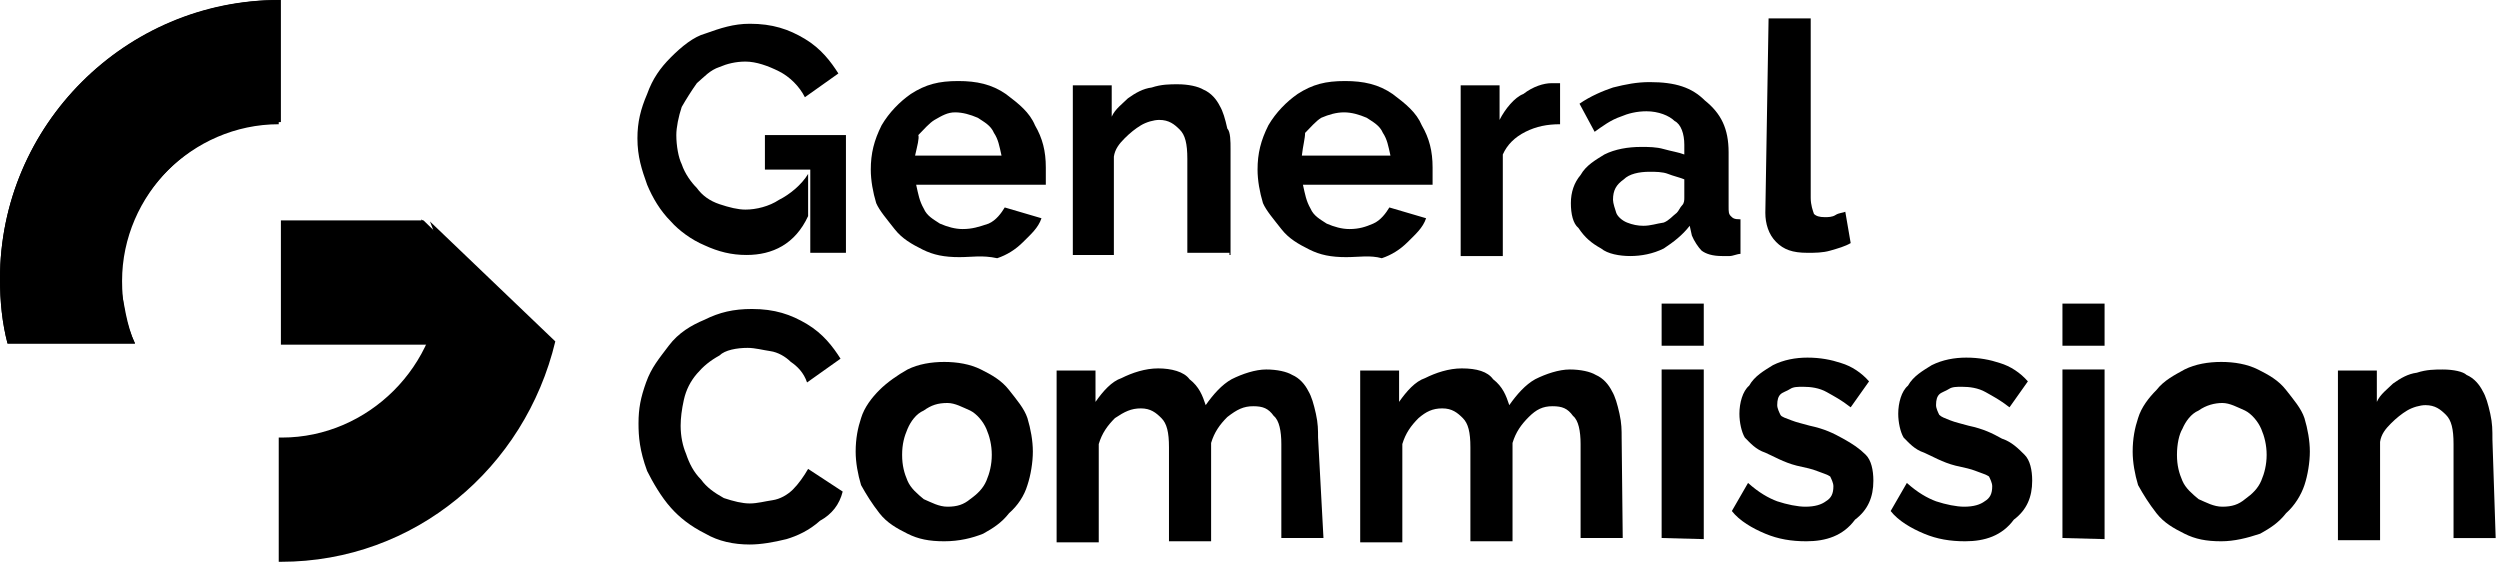
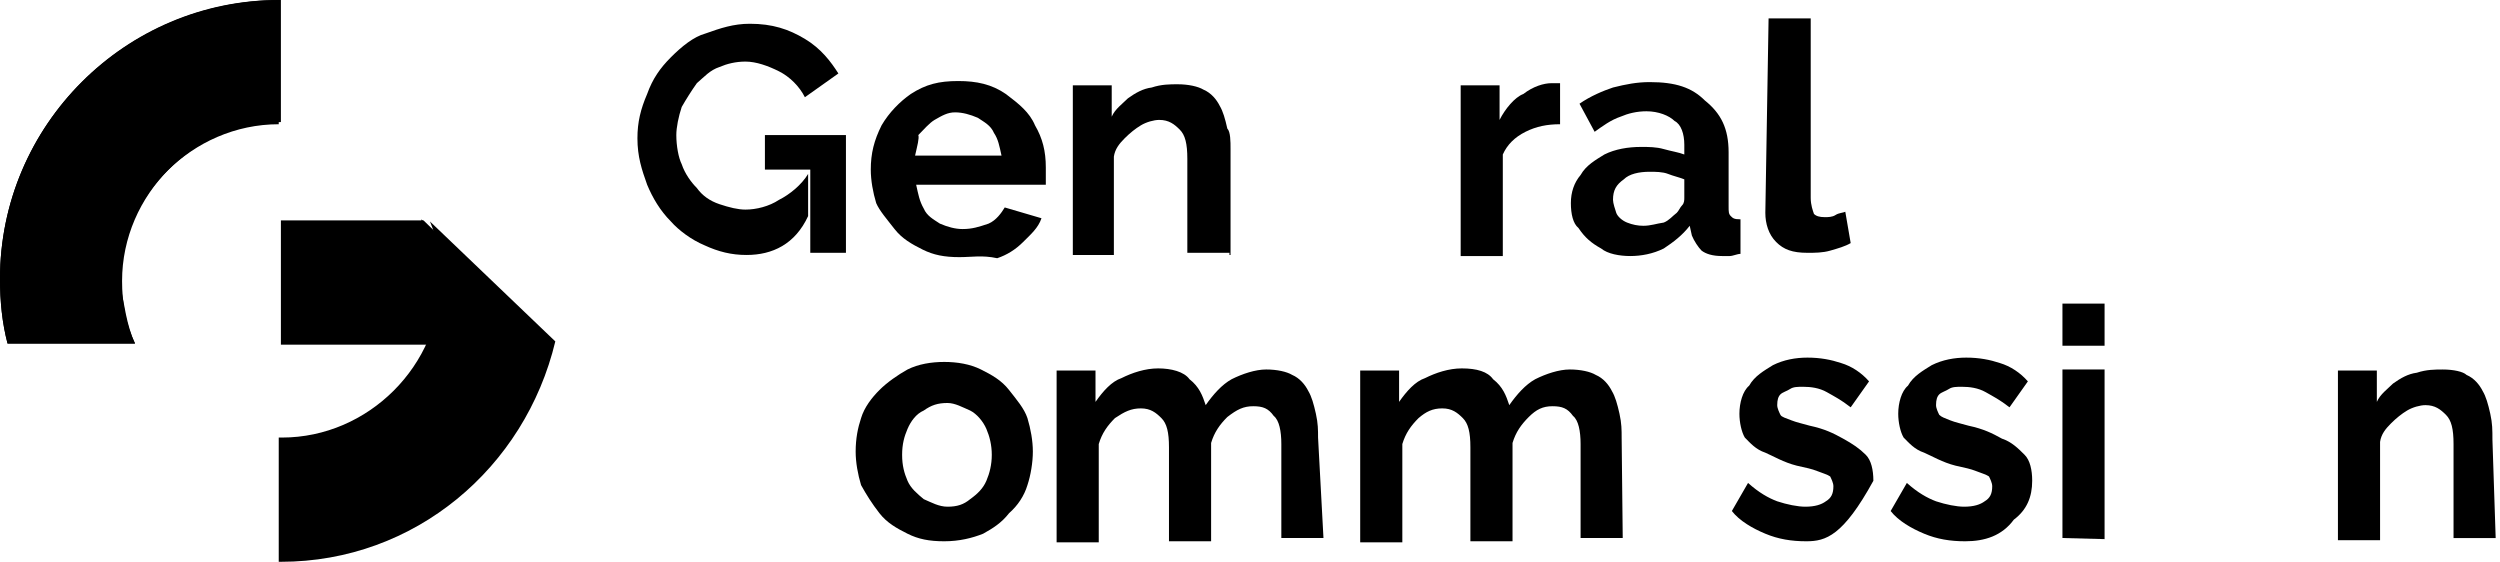
<svg xmlns="http://www.w3.org/2000/svg" width="178" height="40" viewBox="0 0 178 40" fill="none">
  <path d="M20 15.692H30.154L39.231 24.538H20V15.692Z" fill="black" />
  <path fill-rule="evenodd" clip-rule="evenodd" d="M27.923 24.308C29.384 22.461 30.154 20 30.154 17.461C30.154 16.769 30 16.154 30 15.615L39.077 24.461H27.923V24.308Z" fill="black" />
  <path fill-rule="evenodd" clip-rule="evenodd" d="M39.538 24.308L30.615 15.769C31.154 17.077 31.385 18.385 31.385 19.846C31.385 26 26.231 31.154 20.077 31.154H19.846V40H20C29.538 40 37.385 33.308 39.538 24.308ZM0.538 24.462H9.615C8.923 23 8.692 21.538 8.692 20C8.692 13.846 13.846 8.692 20 8.692V0C8.923 0 0 8.923 0 19.846C0 21.462 0.154 23 0.538 24.462Z" fill="black" />
  <path fill-rule="evenodd" clip-rule="evenodd" d="M9.615 24.462H0.538C0.154 23 0 21.462 0 19.846C0 8.923 8.923 0 19.846 0V8.846C13.692 8.846 8.538 14 8.538 20.154C8.846 21.615 9 23.154 9.615 24.462Z" fill="black" />
  <path d="M53.154 18.154C52.077 18.154 51.154 17.923 50.154 17.462C49.231 17.077 48.308 16.385 47.769 15.769C47 15 46.462 14.077 46.077 13.154C45.692 12.077 45.385 11.154 45.385 9.846C45.385 8.692 45.615 7.769 46.077 6.692C46.462 5.615 47 4.846 47.769 4.077C48.538 3.308 49.385 2.615 50.231 2.385C51.308 2 52.231 1.692 53.385 1.692C55 1.692 56.154 2.077 57.308 2.769C58.462 3.462 59.154 4.385 59.692 5.231L57.308 6.923C56.923 6.154 56.231 5.462 55.462 5.077C54.692 4.692 53.846 4.385 53.077 4.385C52.385 4.385 51.769 4.539 51.231 4.769C50.538 5 50.154 5.462 49.615 5.923C49.231 6.462 48.846 7.077 48.538 7.615C48.308 8.308 48.154 9.077 48.154 9.615C48.154 10.385 48.308 11.231 48.538 11.692C48.769 12.385 49.231 13 49.615 13.385C50 13.923 50.538 14.308 51.231 14.539C51.923 14.769 52.538 14.923 53.077 14.923C53.846 14.923 54.769 14.692 55.462 14.231C56.231 13.846 57.077 13.154 57.538 12.385V15.385C56.615 17.385 55 18.154 53.154 18.154ZM57.769 12.077H54.462V9.615H60.231V18H57.692V12.077H57.769Z" fill="black" />
  <path d="M68.308 18.308C67.231 18.308 66.462 18.154 65.692 17.77C64.923 17.385 64.231 17 63.692 16.308C63.154 15.616 62.615 15 62.385 14.462C62.154 13.693 62 12.847 62 12.077C62 10.923 62.231 10 62.769 8.923C63.308 8 64.077 7.231 64.846 6.693C65.923 6 66.846 5.77 68.231 5.77C69.538 5.77 70.615 6 71.615 6.693C72.538 7.385 73.308 8 73.692 8.923C74.231 9.846 74.462 10.77 74.462 11.923C74.462 12.077 74.462 12.308 74.462 12.616C74.462 12.77 74.462 13 74.462 13.154H65.231C65.385 13.847 65.462 14.308 65.769 14.847C66 15.385 66.462 15.616 66.923 15.923C67.462 16.154 68 16.308 68.538 16.308C69.231 16.308 69.692 16.154 70.385 15.923C70.923 15.693 71.308 15.154 71.538 14.77L74.154 15.539C73.923 16.231 73.385 16.693 72.846 17.231C72.308 17.77 71.692 18.154 71 18.385C69.923 18.154 69.231 18.308 68.308 18.308ZM65.154 11.077H71.308C71.154 10.385 71.077 9.923 70.769 9.462C70.538 8.923 70.077 8.693 69.615 8.385C69.077 8.154 68.538 8 68 8C67.462 8 67.077 8.231 66.538 8.539C66.154 8.77 65.769 9.231 65.385 9.616C65.462 9.846 65.308 10.385 65.154 11.077Z" fill="black" />
  <path d="M87.538 18H84.538V11.308C84.538 10.231 84.385 9.615 84 9.231C83.615 8.846 83.231 8.538 82.538 8.538C82.154 8.538 81.615 8.692 81.231 8.923C80.846 9.154 80.461 9.462 80.077 9.846C79.692 10.231 79.385 10.615 79.308 11.154V18.154H76.385V6.077H79.154V8.308C79.385 7.769 79.923 7.385 80.308 7C80.846 6.615 81.385 6.308 82 6.231C82.692 6 83.308 6 83.846 6C84.615 6 85.308 6.154 85.692 6.385C86.231 6.615 86.615 7.077 86.846 7.538C87.077 7.923 87.231 8.462 87.385 9.154C87.615 9.385 87.615 10.077 87.615 10.615V18.154H87.538V18Z" fill="black" />
-   <path d="M95.846 18.308C94.769 18.308 94 18.154 93.231 17.77C92.462 17.385 91.769 17 91.231 16.308C90.692 15.616 90.154 15 89.923 14.462C89.692 13.693 89.538 12.847 89.538 12.077C89.538 10.923 89.769 10 90.308 8.923C90.846 8 91.615 7.231 92.385 6.693C93.462 6 94.385 5.77 95.769 5.77C97.077 5.77 98.154 6 99.154 6.693C100.077 7.385 100.846 8 101.231 8.923C101.769 9.846 102 10.77 102 11.923C102 12.077 102 12.308 102 12.616C102 12.77 102 13 102 13.154H92.769C92.923 13.847 93 14.308 93.308 14.847C93.538 15.385 94 15.616 94.462 15.923C95 16.154 95.538 16.308 96.077 16.308C96.769 16.308 97.231 16.154 97.769 15.923C98.308 15.693 98.692 15.154 98.923 14.77L101.538 15.539C101.308 16.231 100.769 16.693 100.231 17.231C99.692 17.77 99.077 18.154 98.385 18.385C97.538 18.154 96.769 18.308 95.846 18.308ZM92.692 11.077H99C98.846 10.385 98.769 9.923 98.462 9.462C98.231 8.923 97.769 8.693 97.308 8.385C96.769 8.154 96.231 8 95.692 8C95.154 8 94.615 8.154 94.077 8.385C93.692 8.616 93.308 9.077 92.923 9.462C92.923 9.846 92.769 10.385 92.692 11.077Z" fill="black" />
  <path d="M111.077 8.846C110.154 8.846 109.385 9 108.616 9.384C107.846 9.769 107.308 10.307 107 11V18.23H104V6.077H106.769V8.538C107.154 7.769 107.846 6.923 108.462 6.692C109.154 6.154 109.923 5.923 110.462 5.923C110.616 5.923 110.692 5.923 110.846 5.923C111 5.923 111 5.923 111.077 5.923V8.846Z" fill="black" />
  <path d="M111.846 14.461C111.846 13.692 112.077 12.999 112.538 12.461C112.923 11.769 113.615 11.384 114.231 11C115 10.615 115.923 10.461 116.846 10.461C117.385 10.461 117.923 10.461 118.461 10.615C119 10.769 119.538 10.846 119.923 11V10.307C119.923 9.538 119.692 8.846 119.231 8.615C118.846 8.23 118.077 7.923 117.231 7.923C116.538 7.923 115.923 8.076 115.385 8.307C114.692 8.538 114.077 9 113.538 9.384L112.461 7.384C113.231 6.846 114.154 6.461 114.846 6.23C115.769 6 116.538 5.846 117.461 5.846C119.308 5.846 120.461 6.23 121.385 7.153C122.538 8.076 123.077 9.153 123.077 10.846V14.692C123.077 15.076 123.077 15.23 123.231 15.384C123.385 15.538 123.461 15.615 123.923 15.615V18.076C123.692 18.076 123.385 18.23 123.154 18.23C122.923 18.23 122.769 18.23 122.615 18.23C121.923 18.23 121.461 18.076 121.154 17.846C120.923 17.615 120.615 17.153 120.461 16.769L120.308 16.076C119.769 16.769 119.154 17.23 118.461 17.692C117.692 18.076 116.846 18.23 116.077 18.23C115.308 18.23 114.461 18.076 114 17.692C113.308 17.307 112.846 16.923 112.385 16.23C112 15.923 111.846 15.23 111.846 14.461ZM119.385 15.153C119.538 14.999 119.615 14.769 119.769 14.615C119.923 14.461 119.923 14.23 119.923 14.076V12.769C119.538 12.615 119.154 12.538 118.769 12.384C118.385 12.23 117.846 12.23 117.461 12.23C116.692 12.23 116 12.384 115.615 12.769C115.077 13.153 114.846 13.538 114.846 14.23C114.846 14.461 115 14.923 115.077 15.153C115.154 15.384 115.461 15.692 115.846 15.846C116.231 15.999 116.615 16.076 117 16.076C117.538 16.076 117.923 15.923 118.461 15.846C118.846 15.692 119.077 15.384 119.385 15.153Z" fill="black" />
  <path d="M125.923 1.308H128.923V14.077C128.923 14.615 129.077 15 129.154 15.231C129.308 15.384 129.538 15.461 129.923 15.461C130.154 15.461 130.461 15.461 130.692 15.308C130.923 15.154 131.231 15.154 131.385 15.077L131.769 17.308C131.385 17.538 130.846 17.692 130.308 17.846C129.769 18 129.231 18 128.692 18C127.615 18 127 17.769 126.461 17.231C125.923 16.692 125.692 15.923 125.692 15.154L125.923 1.308Z" fill="black" />
-   <path d="M45.462 30.154C45.462 29.077 45.615 28.308 46 27.231C46.385 26.154 46.923 25.538 47.615 24.615C48.308 23.692 49.231 23.154 50.154 22.769C51.231 22.231 52.231 22 53.538 22C55.154 22 56.308 22.385 57.462 23.077C58.615 23.769 59.308 24.692 59.846 25.538L57.462 27.231C57.231 26.538 56.769 26.077 56.308 25.769C55.923 25.385 55.385 25.077 54.846 25C54.308 24.923 53.769 24.769 53.231 24.769C52.462 24.769 51.615 24.923 51.231 25.308C50.538 25.692 50.077 26.077 49.615 26.615C49.154 27.154 48.846 27.769 48.692 28.462C48.538 29.154 48.462 29.769 48.462 30.308C48.462 31.077 48.615 31.769 48.846 32.308C49.077 33 49.385 33.615 49.923 34.154C50.308 34.692 50.846 35.077 51.538 35.462C52.231 35.692 52.846 35.846 53.385 35.846C53.923 35.846 54.462 35.692 55 35.615C55.538 35.538 56.077 35.231 56.462 34.846C56.846 34.462 57.231 33.923 57.538 33.385L60 35C59.769 35.923 59.231 36.615 58.385 37.077C57.615 37.769 56.769 38.154 56 38.385C55.077 38.615 54.154 38.769 53.385 38.769C52.231 38.769 51.154 38.538 50.231 38C49.154 37.462 48.385 36.846 47.769 36.154C47.077 35.385 46.462 34.308 46.077 33.538C45.538 32.077 45.462 31.077 45.462 30.154Z" fill="black" />
  <path d="M67.231 38.539C66.154 38.539 65.385 38.385 64.615 38C63.846 37.616 63.154 37.231 62.615 36.539C62.077 35.846 61.692 35.231 61.308 34.539C61.077 33.77 60.923 32.923 60.923 32.154C60.923 31.231 61.077 30.462 61.308 29.77C61.539 29 62.077 28.308 62.615 27.77C63.154 27.231 63.923 26.693 64.615 26.308C65.385 25.923 66.308 25.77 67.231 25.77C68.154 25.77 69.077 25.923 69.846 26.308C70.615 26.693 71.308 27.077 71.846 27.77C72.385 28.462 72.923 29.077 73.154 29.77C73.385 30.539 73.539 31.385 73.539 32.154C73.539 32.923 73.385 33.846 73.154 34.539C72.923 35.308 72.462 36 71.846 36.539C71.308 37.231 70.692 37.616 70 38C69.231 38.308 68.308 38.539 67.231 38.539ZM64.231 32.385C64.231 33.154 64.385 33.693 64.615 34.231C64.846 34.77 65.308 35.154 65.769 35.539C66.308 35.77 66.846 36.077 67.462 36.077C68.154 36.077 68.615 35.923 69.077 35.539C69.615 35.154 70 34.77 70.231 34.231C70.462 33.693 70.615 33.077 70.615 32.385C70.615 31.693 70.462 31.077 70.231 30.539C70 30 69.539 29.462 69.077 29.231C68.539 29 68 28.693 67.462 28.693C66.769 28.693 66.308 28.846 65.769 29.231C65.231 29.462 64.846 30 64.615 30.539C64.385 31.077 64.231 31.616 64.231 32.385Z" fill="black" />
  <path d="M94.231 38.307H91.231V31.615C91.231 30.692 91.077 29.923 90.692 29.615C90.308 29.077 89.923 28.923 89.231 28.923C88.538 28.923 88.077 29.154 87.384 29.692C86.846 30.23 86.461 30.769 86.231 31.538V38.538H83.231V31.846C83.231 30.769 83.077 30.154 82.692 29.769C82.308 29.384 81.923 29.077 81.231 29.077C80.538 29.077 80.077 29.307 79.384 29.769C78.846 30.307 78.461 30.846 78.231 31.615V38.615H75.231V26.384H78V28.615C78.538 27.846 79.154 27.154 79.846 26.923C80.615 26.538 81.538 26.23 82.461 26.23C83.384 26.23 84.308 26.461 84.692 27C85.384 27.538 85.615 28.154 85.846 28.846C86.384 28.077 87 27.384 87.692 27C88.461 26.615 89.384 26.307 90.154 26.307C90.923 26.307 91.615 26.461 92 26.692C92.538 26.923 92.923 27.384 93.154 27.846C93.384 28.23 93.538 28.769 93.692 29.461C93.846 30.154 93.846 30.615 93.846 31.154L94.231 38.307Z" fill="black" />
  <path d="M115.538 38.307H112.538V31.615C112.538 30.692 112.385 29.923 112 29.615C111.615 29.077 111.231 28.923 110.538 28.923C109.846 28.923 109.385 29.154 108.846 29.692C108.308 30.23 107.923 30.769 107.692 31.538V38.538H104.692V31.846C104.692 30.769 104.538 30.154 104.154 29.769C103.769 29.384 103.385 29.077 102.692 29.077C102 29.077 101.538 29.307 101 29.769C100.461 30.307 100.077 30.846 99.846 31.615V38.615H96.846V26.384H99.615V28.615C100.154 27.846 100.769 27.154 101.461 26.923C102.231 26.538 103.154 26.23 104.077 26.23C105.154 26.23 105.923 26.461 106.308 27C107 27.538 107.231 28.154 107.461 28.846C108 28.077 108.615 27.384 109.308 27C110.077 26.615 111 26.307 111.769 26.307C112.538 26.307 113.231 26.461 113.615 26.692C114.154 26.923 114.538 27.384 114.769 27.846C115 28.23 115.154 28.769 115.308 29.461C115.461 30.154 115.461 30.615 115.461 31.154L115.538 38.307Z" fill="black" />
-   <path d="M118.308 38.307V26.308H121.308V38.385L118.308 38.307ZM118.308 24.615V21.615H121.308V24.615H118.308Z" fill="black" />
-   <path d="M128.615 38.539C127.538 38.539 126.615 38.385 125.692 38C124.769 37.616 123.846 37.077 123.308 36.385L124.461 34.385C125.231 35.077 125.923 35.462 126.538 35.693C127.231 35.923 128 36.077 128.538 36.077C129.231 36.077 129.692 35.923 130 35.693C130.384 35.462 130.538 35.154 130.538 34.616C130.538 34.385 130.384 34.077 130.308 33.923C130.077 33.77 129.769 33.693 129.384 33.539C129 33.385 128.615 33.308 127.923 33.154C127 32.923 126.231 32.462 125.692 32.231C125 32 124.615 31.539 124.231 31.154C124 30.77 123.846 30.077 123.846 29.462C123.846 28.693 124.077 27.846 124.538 27.462C124.923 26.77 125.615 26.385 126.231 26C127 25.616 127.846 25.462 128.692 25.462C129.615 25.462 130.384 25.616 131.077 25.846C131.846 26.077 132.538 26.539 133.077 27.154L131.769 29C131.077 28.462 130.615 28.231 130.077 27.924C129.538 27.616 128.923 27.539 128.384 27.539C128 27.539 127.692 27.539 127.461 27.693C127.231 27.846 126.923 27.924 126.769 28.077C126.615 28.231 126.538 28.462 126.538 28.846C126.538 29.077 126.692 29.385 126.769 29.539C126.846 29.693 127.154 29.77 127.538 29.924C127.923 30.077 128.308 30.154 128.846 30.308C129.923 30.539 130.538 30.846 131.231 31.231C131.923 31.616 132.384 31.924 132.846 32.385C133.231 32.77 133.384 33.462 133.384 34.231C133.384 35.385 133 36.308 132.077 37C131.231 38.154 130 38.539 128.615 38.539Z" fill="black" />
+   <path d="M128.615 38.539C127.538 38.539 126.615 38.385 125.692 38C124.769 37.616 123.846 37.077 123.308 36.385L124.461 34.385C125.231 35.077 125.923 35.462 126.538 35.693C127.231 35.923 128 36.077 128.538 36.077C129.231 36.077 129.692 35.923 130 35.693C130.384 35.462 130.538 35.154 130.538 34.616C130.538 34.385 130.384 34.077 130.308 33.923C130.077 33.77 129.769 33.693 129.384 33.539C129 33.385 128.615 33.308 127.923 33.154C127 32.923 126.231 32.462 125.692 32.231C125 32 124.615 31.539 124.231 31.154C124 30.77 123.846 30.077 123.846 29.462C123.846 28.693 124.077 27.846 124.538 27.462C124.923 26.77 125.615 26.385 126.231 26C127 25.616 127.846 25.462 128.692 25.462C129.615 25.462 130.384 25.616 131.077 25.846C131.846 26.077 132.538 26.539 133.077 27.154L131.769 29C131.077 28.462 130.615 28.231 130.077 27.924C129.538 27.616 128.923 27.539 128.384 27.539C128 27.539 127.692 27.539 127.461 27.693C127.231 27.846 126.923 27.924 126.769 28.077C126.615 28.231 126.538 28.462 126.538 28.846C126.538 29.077 126.692 29.385 126.769 29.539C126.846 29.693 127.154 29.77 127.538 29.924C127.923 30.077 128.308 30.154 128.846 30.308C129.923 30.539 130.538 30.846 131.231 31.231C131.923 31.616 132.384 31.924 132.846 32.385C133.231 32.77 133.384 33.462 133.384 34.231C131.231 38.154 130 38.539 128.615 38.539Z" fill="black" />
  <path d="M139.923 38.539C138.846 38.539 137.923 38.385 137 38C136.077 37.616 135.154 37.077 134.615 36.385L135.769 34.385C136.538 35.077 137.231 35.462 137.846 35.693C138.538 35.923 139.308 36.077 139.846 36.077C140.538 36.077 141 35.923 141.308 35.693C141.692 35.462 141.846 35.154 141.846 34.616C141.846 34.385 141.692 34.077 141.615 33.923C141.385 33.77 141.077 33.693 140.692 33.539C140.308 33.385 139.923 33.308 139.231 33.154C138.308 32.923 137.538 32.462 137 32.231C136.308 32 135.923 31.539 135.538 31.154C135.308 30.77 135.154 30.077 135.154 29.462C135.154 28.693 135.385 27.846 135.846 27.462C136.231 26.77 136.923 26.385 137.538 26C138.308 25.616 139.154 25.462 140 25.462C140.923 25.462 141.692 25.616 142.385 25.846C143.154 26.077 143.846 26.539 144.385 27.154L143.077 29C142.385 28.462 141.923 28.231 141.385 27.924C140.846 27.616 140.231 27.539 139.692 27.539C139.308 27.539 139 27.539 138.769 27.693C138.538 27.846 138.231 27.924 138.077 28.077C137.923 28.231 137.846 28.462 137.846 28.846C137.846 29.077 138 29.385 138.077 29.539C138.231 29.693 138.462 29.77 138.846 29.924C139.231 30.077 139.615 30.154 140.154 30.308C141.231 30.539 141.846 30.846 142.538 31.231C143.231 31.462 143.692 31.924 144.154 32.385C144.538 32.77 144.692 33.462 144.692 34.231C144.692 35.385 144.308 36.308 143.385 37C142.538 38.154 141.308 38.539 139.923 38.539Z" fill="black" />
  <path d="M146.846 38.307V26.308H149.846V38.385L146.846 38.307ZM146.846 24.615V21.615H149.846V24.615H146.846Z" fill="black" />
-   <path d="M158.154 38.539C157.077 38.539 156.308 38.385 155.538 38C154.769 37.616 154.077 37.231 153.538 36.539C153 35.846 152.615 35.231 152.231 34.539C152 33.77 151.846 32.923 151.846 32.154C151.846 31.231 152 30.462 152.231 29.77C152.461 29 153 28.308 153.538 27.77C154.077 27.077 154.846 26.693 155.538 26.308C156.308 25.923 157.231 25.77 158.154 25.77C159.077 25.77 160 25.923 160.769 26.308C161.538 26.693 162.231 27.077 162.769 27.77C163.308 28.462 163.846 29.077 164.077 29.77C164.308 30.539 164.461 31.385 164.461 32.154C164.461 32.923 164.308 33.846 164.077 34.539C163.846 35.231 163.385 36 162.769 36.539C162.231 37.231 161.615 37.616 160.923 38C160 38.308 159.077 38.539 158.154 38.539ZM155 32.385C155 33.154 155.154 33.693 155.385 34.231C155.615 34.77 156.077 35.154 156.538 35.539C157.077 35.77 157.615 36.077 158.231 36.077C158.923 36.077 159.385 35.923 159.846 35.539C160.385 35.154 160.769 34.77 161 34.231C161.231 33.693 161.385 33.077 161.385 32.385C161.385 31.693 161.231 31.077 161 30.539C160.769 30 160.308 29.462 159.846 29.231C159.308 29 158.769 28.693 158.231 28.693C157.692 28.693 157.077 28.846 156.538 29.231C156 29.462 155.615 30 155.385 30.539C155.154 30.923 155 31.616 155 32.385Z" fill="black" />
  <path d="M177.692 38.308H174.692V31.615C174.692 30.538 174.538 29.923 174.154 29.538C173.769 29.154 173.385 28.846 172.692 28.846C172.308 28.846 171.769 29 171.384 29.231C171 29.462 170.615 29.769 170.231 30.154C169.846 30.538 169.538 30.923 169.461 31.462V38.462H166.461V26.384H169.231V28.615C169.461 28.077 170 27.692 170.385 27.308C170.923 26.923 171.461 26.615 172.077 26.538C172.769 26.308 173.385 26.308 173.923 26.308C174.692 26.308 175.384 26.462 175.615 26.692C176.154 26.923 176.538 27.384 176.769 27.846C177 28.231 177.154 28.769 177.308 29.462C177.461 30.154 177.461 30.615 177.461 31.308L177.692 38.308Z" fill="black" />
</svg>